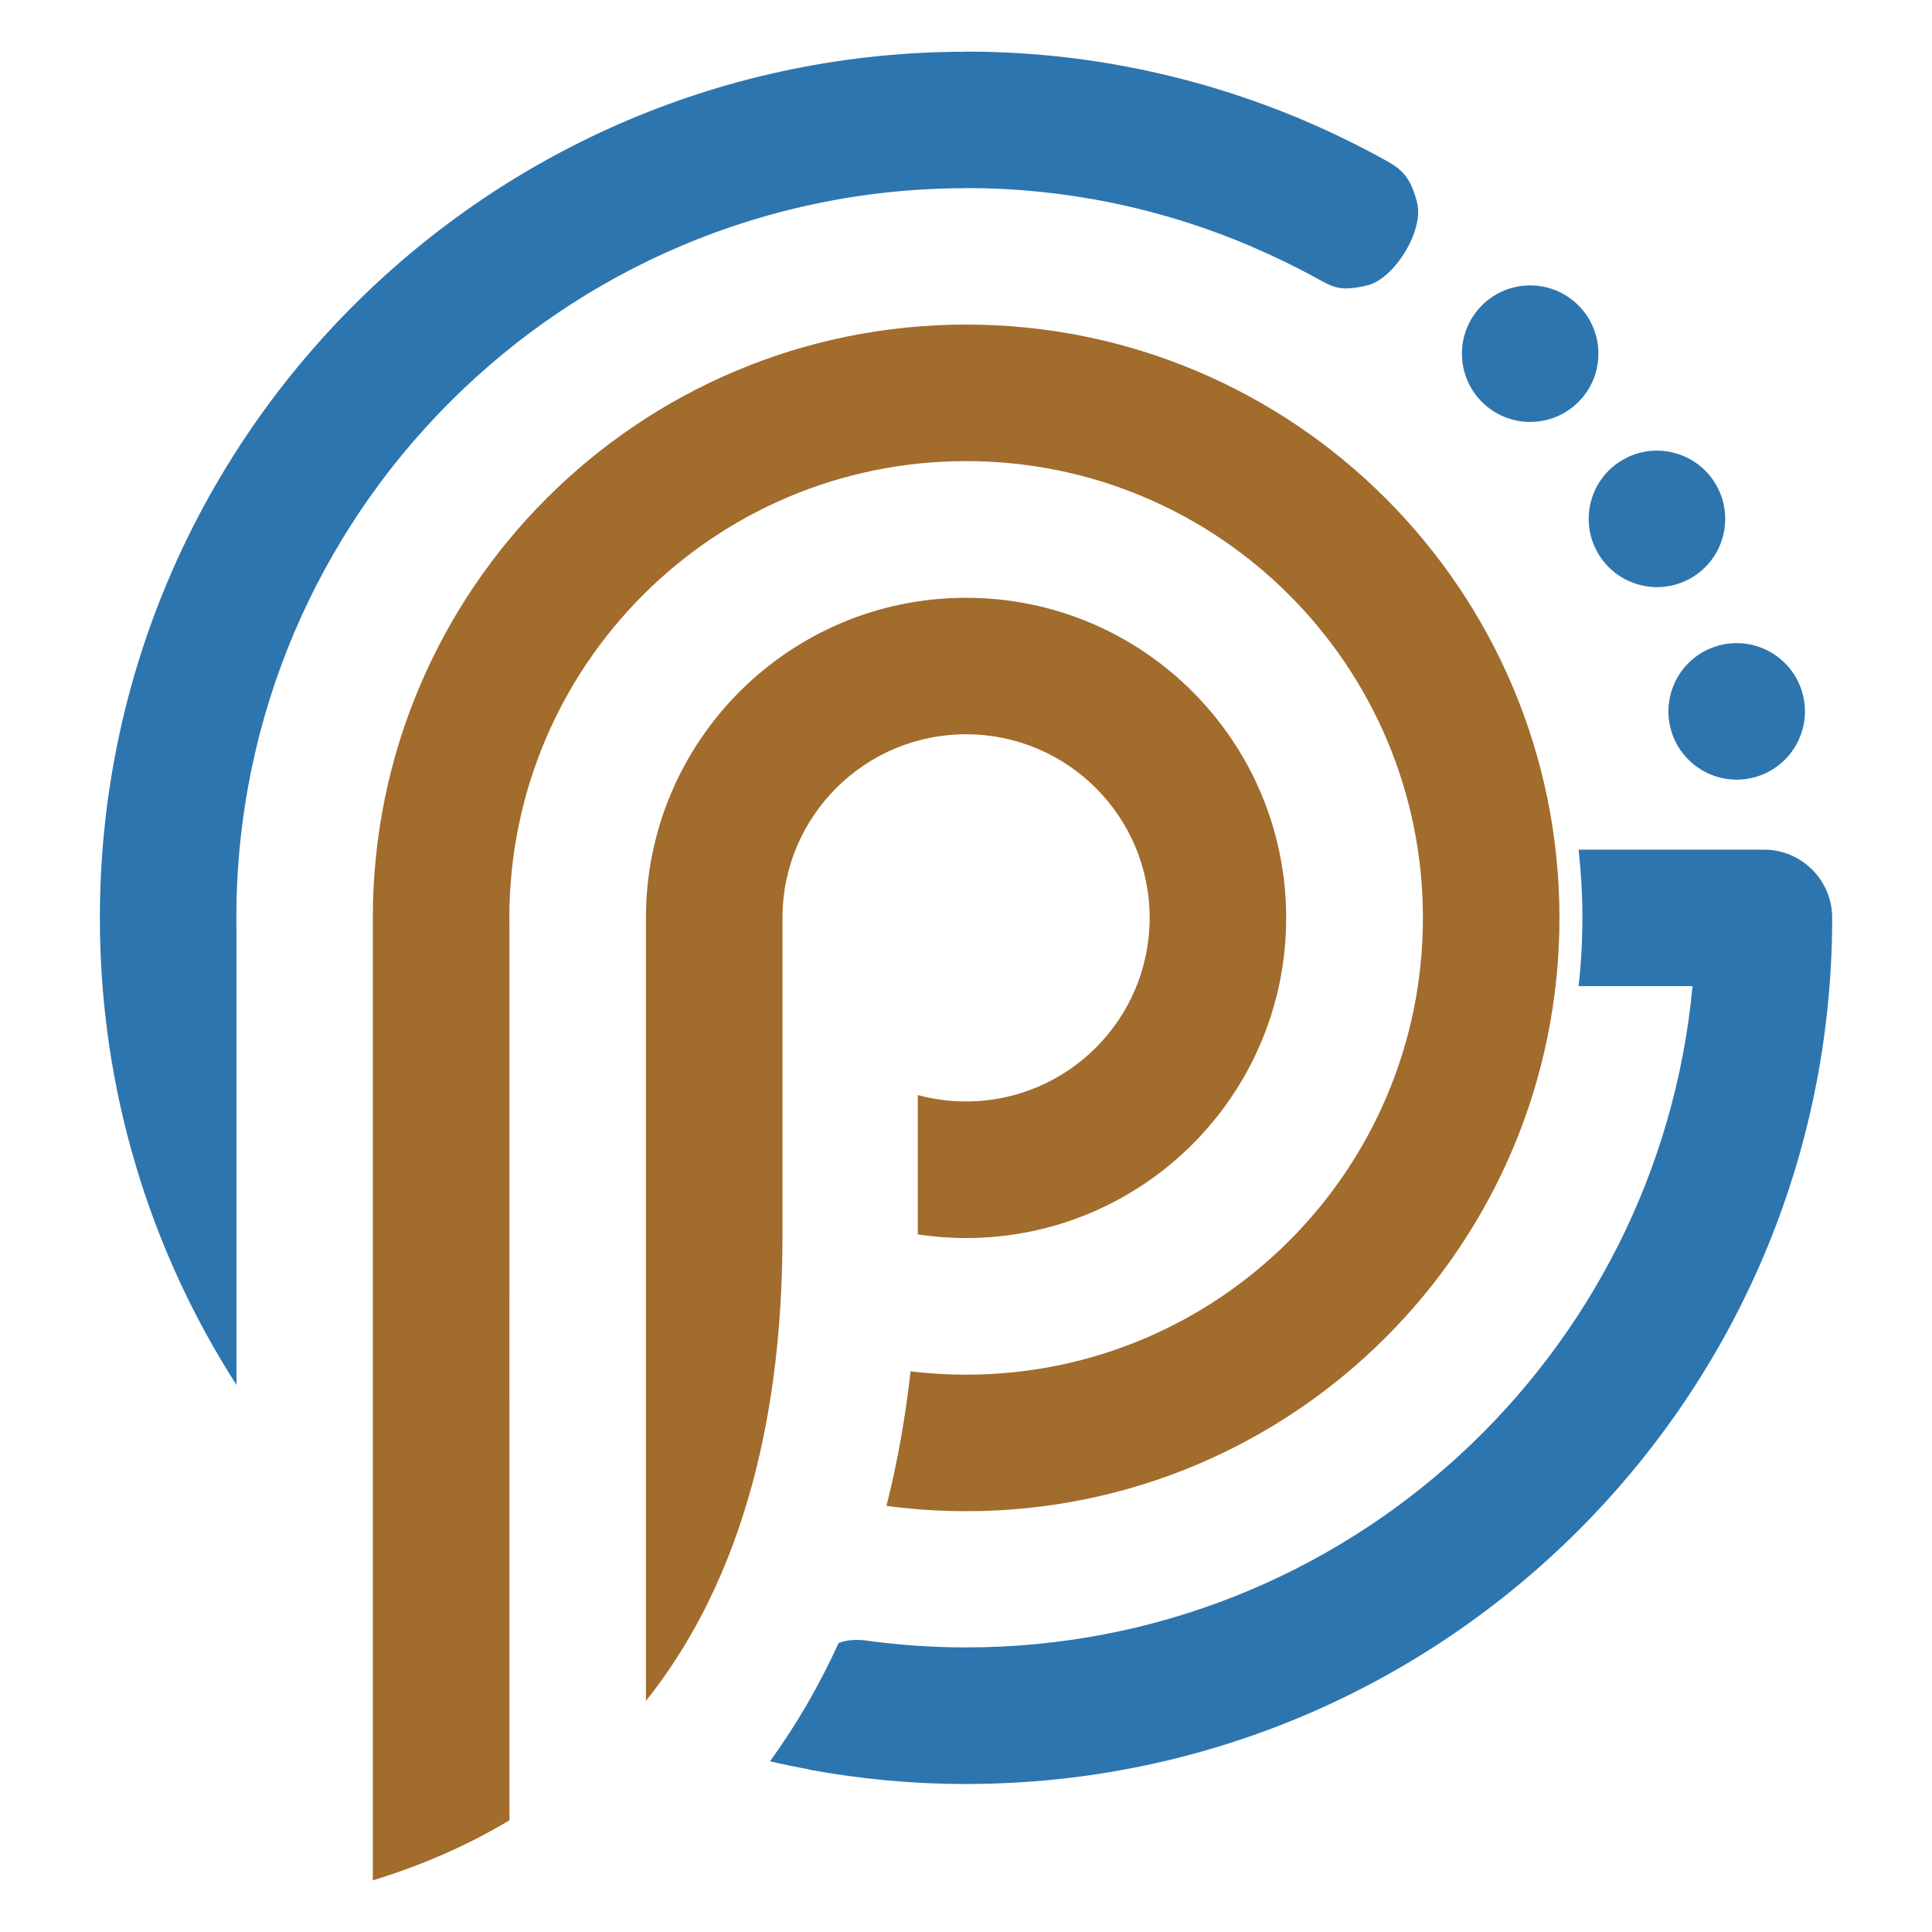
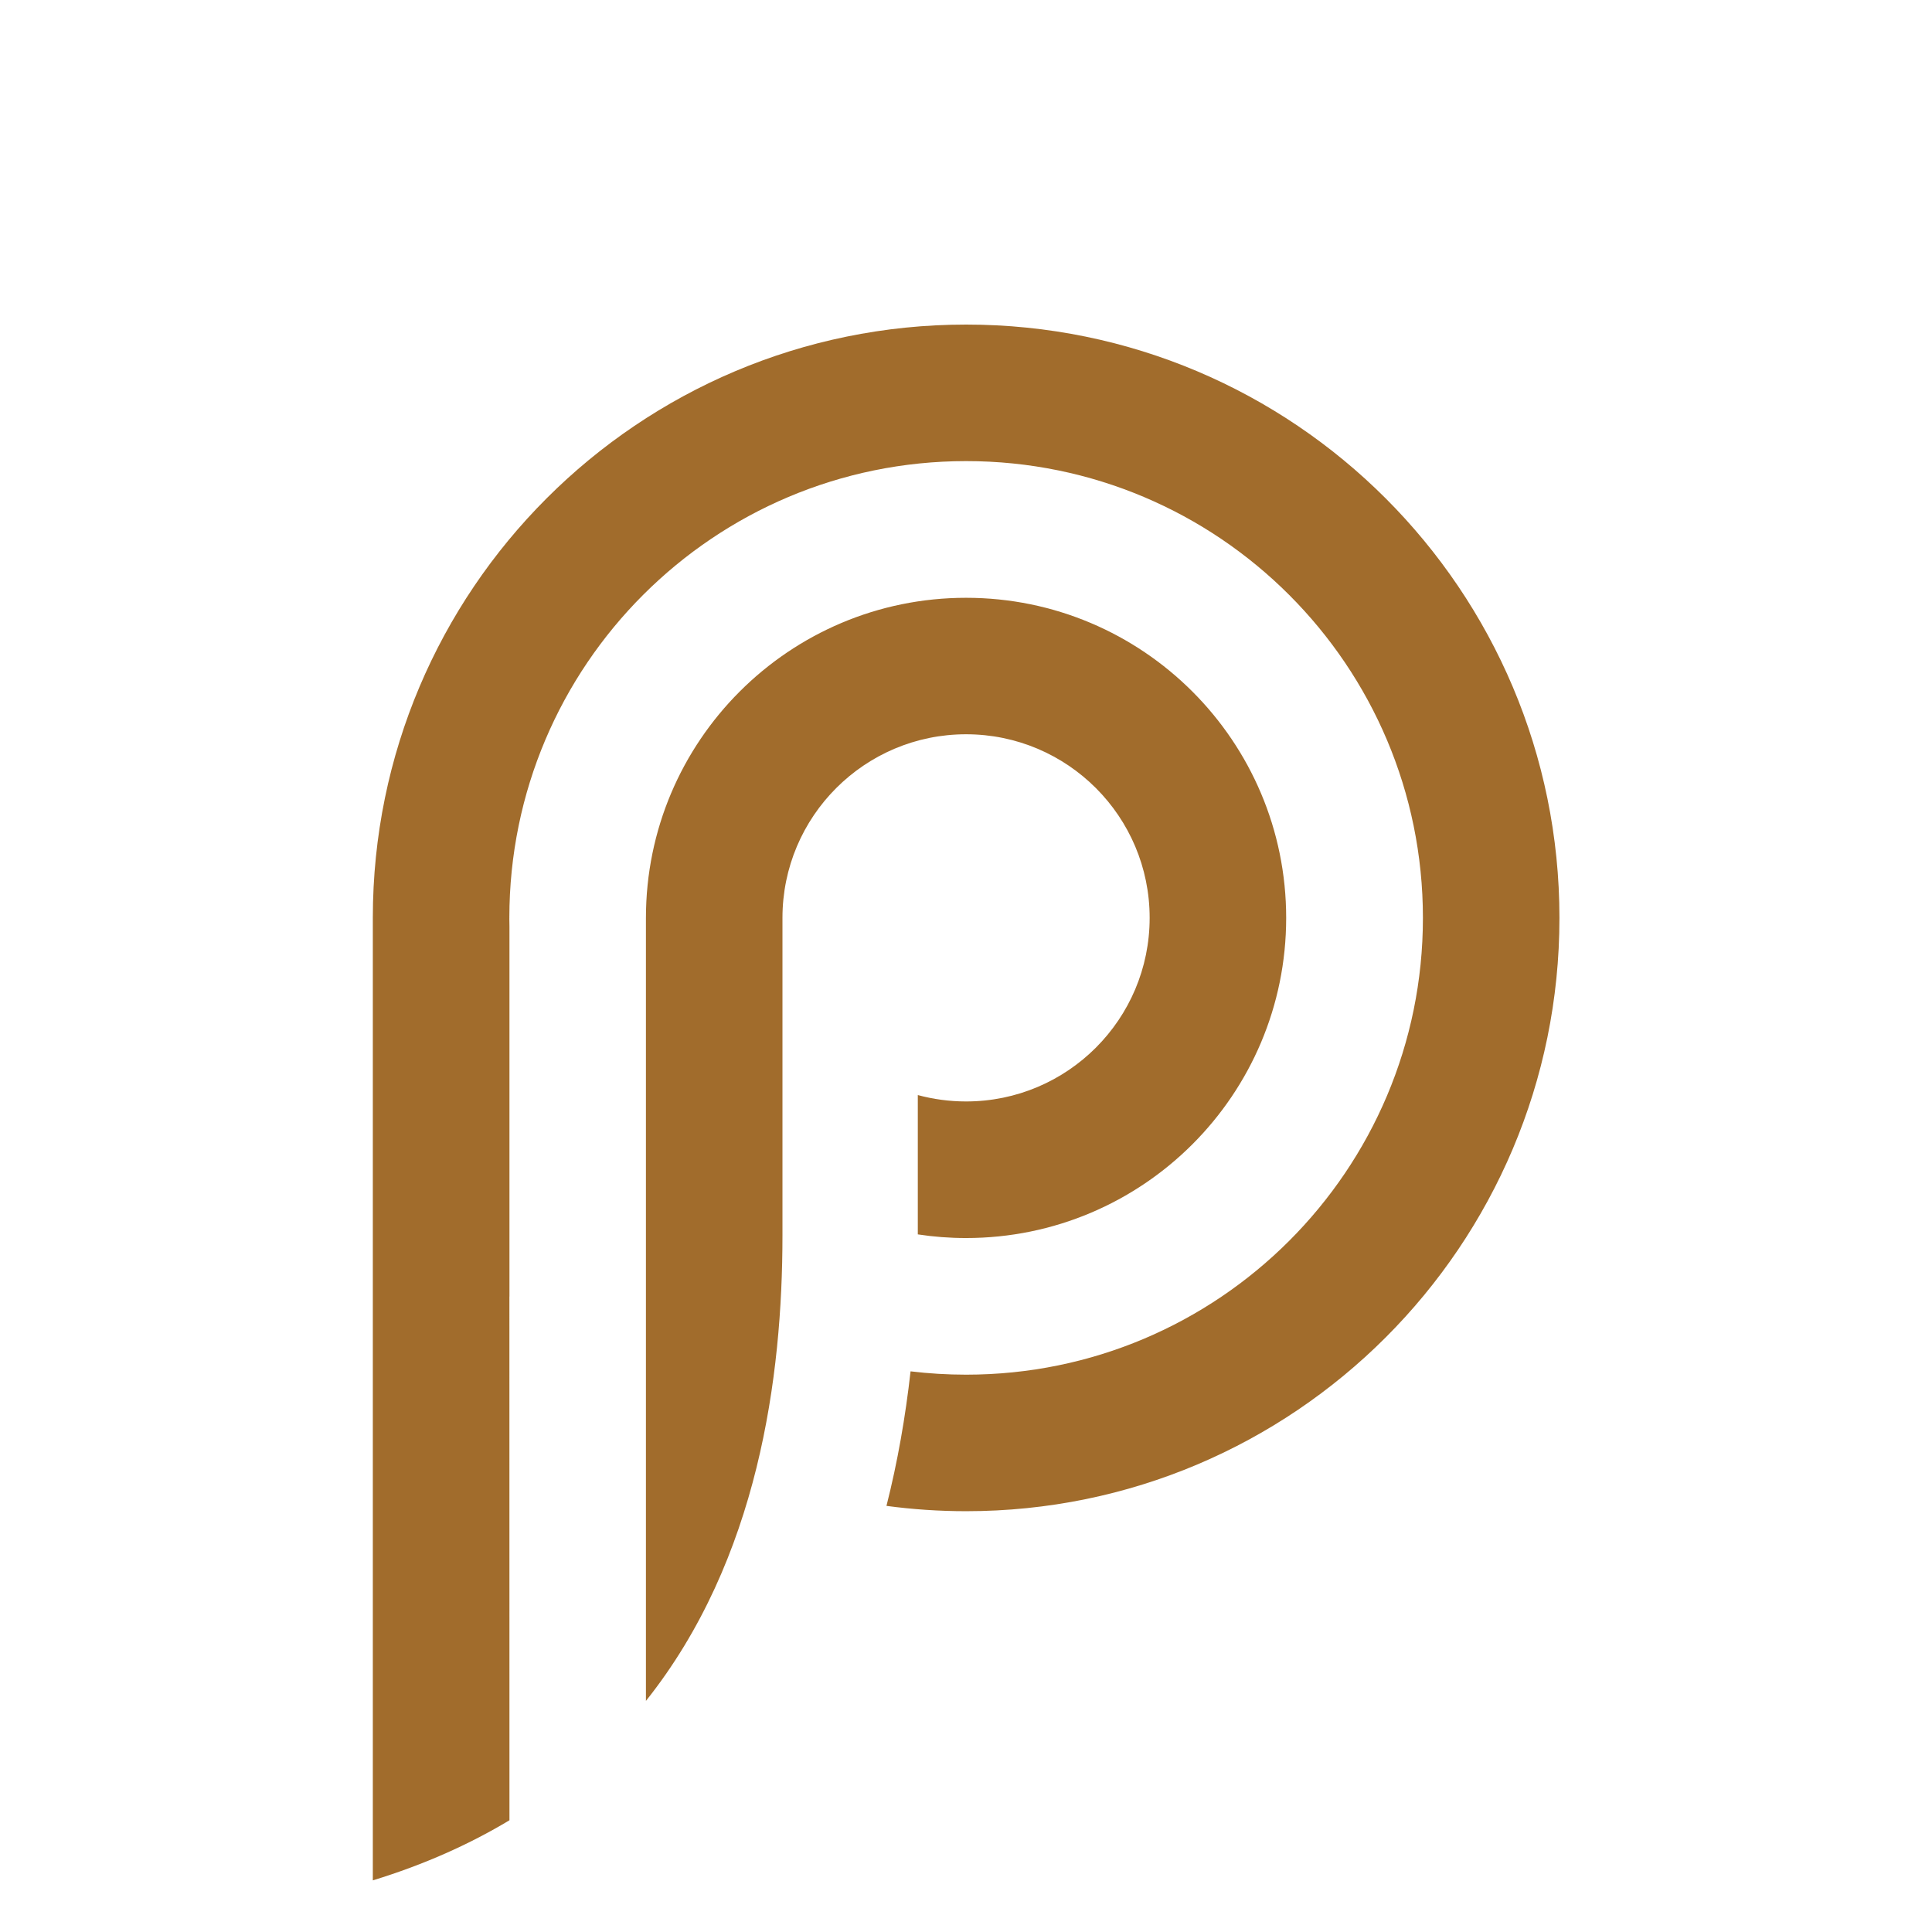
<svg xmlns="http://www.w3.org/2000/svg" id="Ebene_1" x="0px" y="0px" viewBox="0 0 360 360" style="enable-background:new 0 0 360 360;" xml:space="preserve">
  <style type="text/css">	.st0{fill:#2D75AF;}	.st1{fill:#A16C2C;}</style>
-   <path class="st0" d="M180.01,306.97c-5.98,0-11.92-0.39-17.77-1.16c-2.51-0.44-4.45-0.24-5.97,0.33  c-3.51,7.69-7.74,15.08-12.79,22.05c2.4,0.56,4.81,1.06,7.23,1.5l0.04,0.05c9.58,1.77,19.37,2.69,29.27,2.68  c89.11-0.01,161.34-72.22,161.38-161.32h-0.08l0.08-0.07c0-7.02-5.69-12.71-12.71-12.71h-34.54c0.46,4.18,0.71,8.42,0.71,12.72  c0,4.3-0.24,8.53-0.71,12.71h21.23C308.94,252.87,250.8,306.98,180.01,306.97L180.01,306.97z M335.89,129.26  c-1.82-6.78-8.8-10.81-15.58-8.99c-6.78,1.82-10.81,8.79-8.99,15.58c1.82,6.78,8.79,10.81,15.58,8.99  C333.68,143.02,337.71,136.04,335.89,129.26z M319.76,90.33c-3.51-6.08-11.29-8.17-17.37-4.66c-6.08,3.51-8.17,11.29-4.65,17.37  c3.51,6.08,11.29,8.17,17.37,4.66C321.19,104.2,323.27,96.41,319.76,90.33z M294.12,56.91c-4.96-4.97-13.02-4.97-17.99,0  c-4.96,4.97-4.96,13.02,0,17.98c4.97,4.97,13.02,4.97,17.99,0.01C299.08,69.93,299.08,61.88,294.12,56.91z M179.97,9.64  C90.86,9.65,18.61,81.91,18.61,171.03c0,32.05,9.34,61.92,25.45,87.03v-84.81c-0.01-0.74-0.02-1.48-0.02-2.22  c0-75.09,60.87-135.96,135.96-135.96h0.01v-0.03c17.85-0.01,35.98,3.52,53.42,10.99h0l-0.01,0.01c4.2,1.8,8.31,3.81,12.31,6.02  c2.68,1.45,4.1,2.33,9.09,1.1c5-1.23,10.53-10.16,9.25-15.34c-1.28-5.19-3.21-6.49-6.22-8.13c-4.68-2.58-9.49-4.93-14.41-7.04  l0.01-0.01c-20.71-8.85-42.24-13.04-63.43-13.02L179.97,9.64z" />
-   <path class="st1" d="M69.47,170.99v0.04v179.35c9.62-2.95,18.06-6.75,25.46-11.2l-0.01-97.59l0.01,0.01v-68.96  c-0.01-0.44-0.02-0.89-0.02-1.33v-0.02v-0.03v-0.03v-0.03v-0.03v-0.02v-0.02v-0.03v-0.02v-0.03v-0.02V171h0.02v-0.01h-0.02  c0.02-46.99,38.12-85.07,85.12-85.07c47.01,0,85.11,38.11,85.11,85.12c0,47.01-38.11,85.11-85.11,85.11  c-3.51,0-6.96-0.21-10.36-0.62c-0.95,8.47-2.41,16.86-4.49,25.07c4.86,0.65,9.81,0.99,14.85,0.99c61.06,0,110.55-49.5,110.55-110.55  c0-61.06-49.5-110.56-110.55-110.56C118.98,60.48,69.49,109.96,69.47,170.99 M120.36,171.18c0,20.2,0,40.41,0,60.61v57.96v27.19  c21-26.36,25.44-60.57,25.44-86.69V219.9v-48.72h0l0-0.15c0-18.89,15.32-34.21,34.21-34.21c18.89,0,34.21,15.32,34.21,34.21  c0,18.89-15.32,34.21-34.21,34.21c-3.11,0-6.12-0.42-8.99-1.19v25.96c2.93,0.45,5.93,0.68,8.99,0.68c32.94,0,59.65-26.7,59.65-59.65  c0-32.94-26.71-59.65-59.65-59.65c-32.94,0-59.65,26.7-59.65,59.65V171.18z" />
+   <path class="st1" d="M69.47,170.99v0.04v179.35c9.62-2.95,18.06-6.75,25.46-11.2l-0.01-97.59l0.01,0.01v-68.96  c-0.01-0.44-0.02-0.89-0.02-1.33v-0.03v-0.03v-0.03v-0.03v-0.02v-0.02v-0.03v-0.02v-0.03v-0.02V171h0.02v-0.01h-0.02  c0.02-46.99,38.12-85.07,85.12-85.07c47.01,0,85.11,38.11,85.11,85.12c0,47.01-38.11,85.11-85.11,85.11  c-3.51,0-6.96-0.21-10.36-0.62c-0.95,8.47-2.41,16.86-4.49,25.07c4.86,0.65,9.81,0.99,14.85,0.99c61.06,0,110.55-49.5,110.55-110.55  c0-61.06-49.5-110.56-110.55-110.56C118.98,60.48,69.49,109.96,69.47,170.99 M120.36,171.18c0,20.2,0,40.41,0,60.61v57.96v27.19  c21-26.36,25.44-60.57,25.44-86.69V219.9v-48.72h0l0-0.15c0-18.89,15.32-34.21,34.21-34.21c18.89,0,34.21,15.32,34.21,34.21  c0,18.89-15.32,34.21-34.21,34.21c-3.11,0-6.12-0.42-8.99-1.19v25.96c2.93,0.45,5.93,0.68,8.99,0.68c32.94,0,59.65-26.7,59.65-59.65  c0-32.94-26.71-59.65-59.65-59.65c-32.94,0-59.65,26.7-59.65,59.65V171.18z" />
</svg>